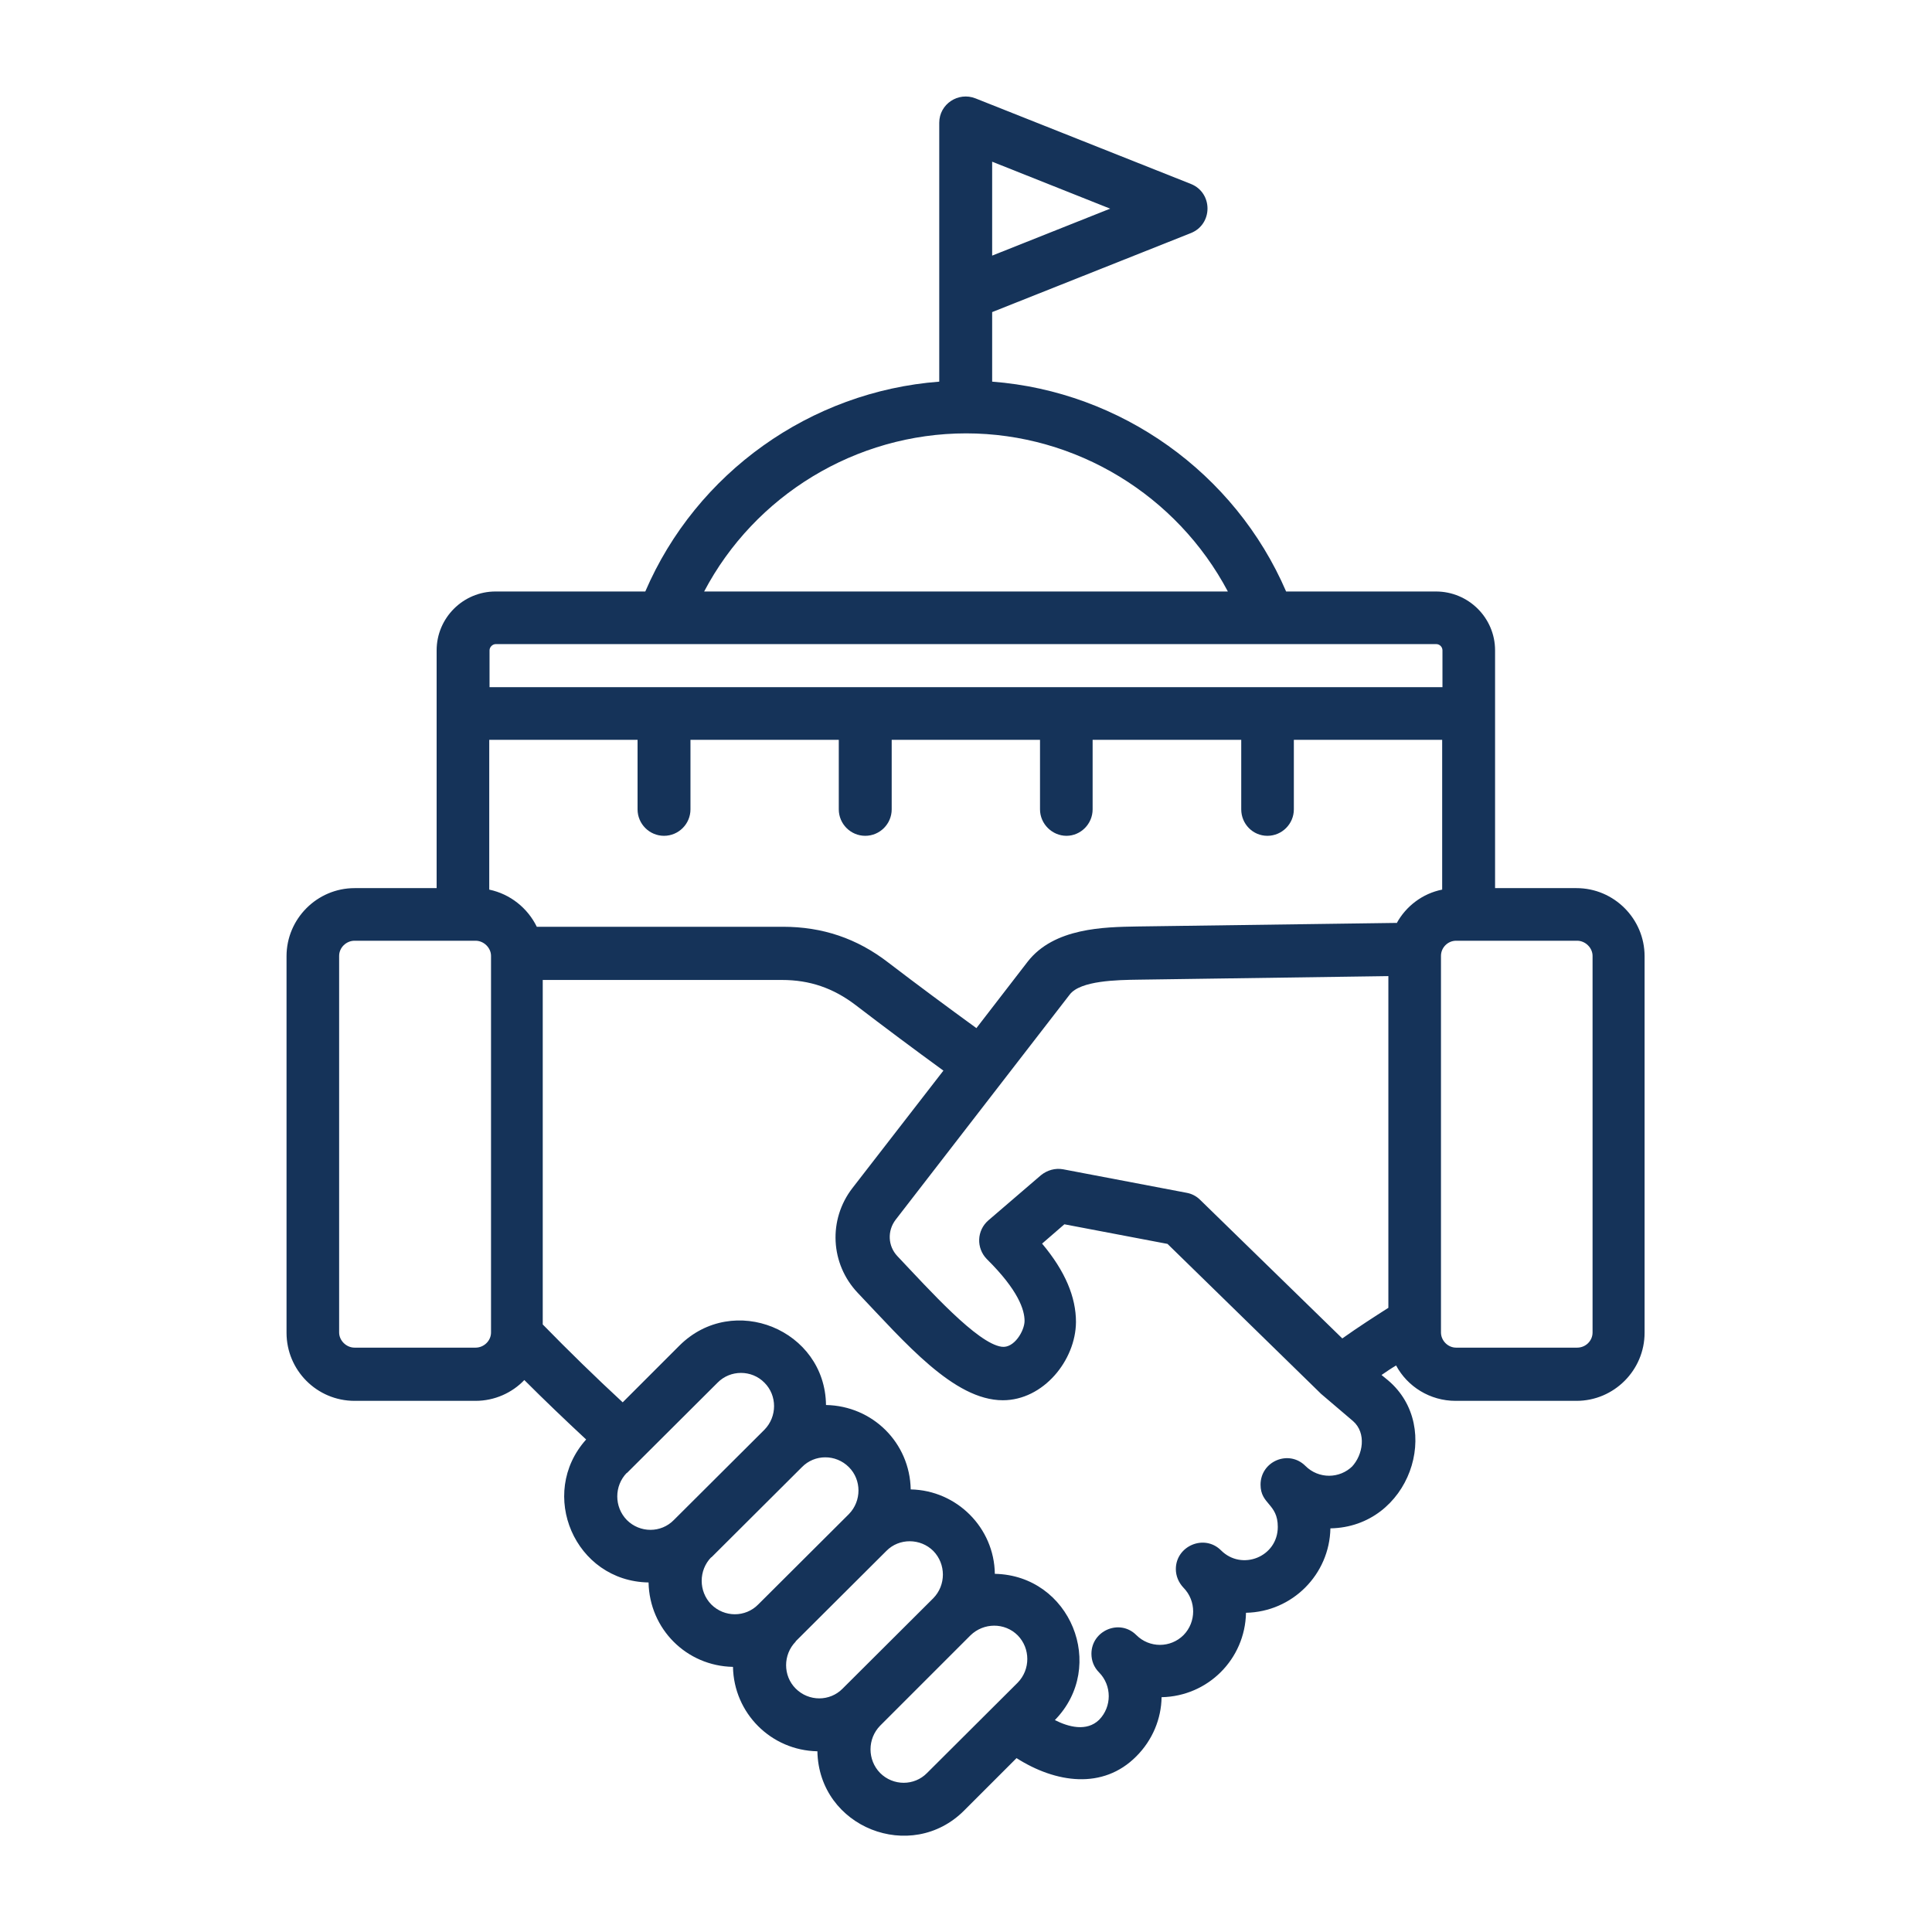
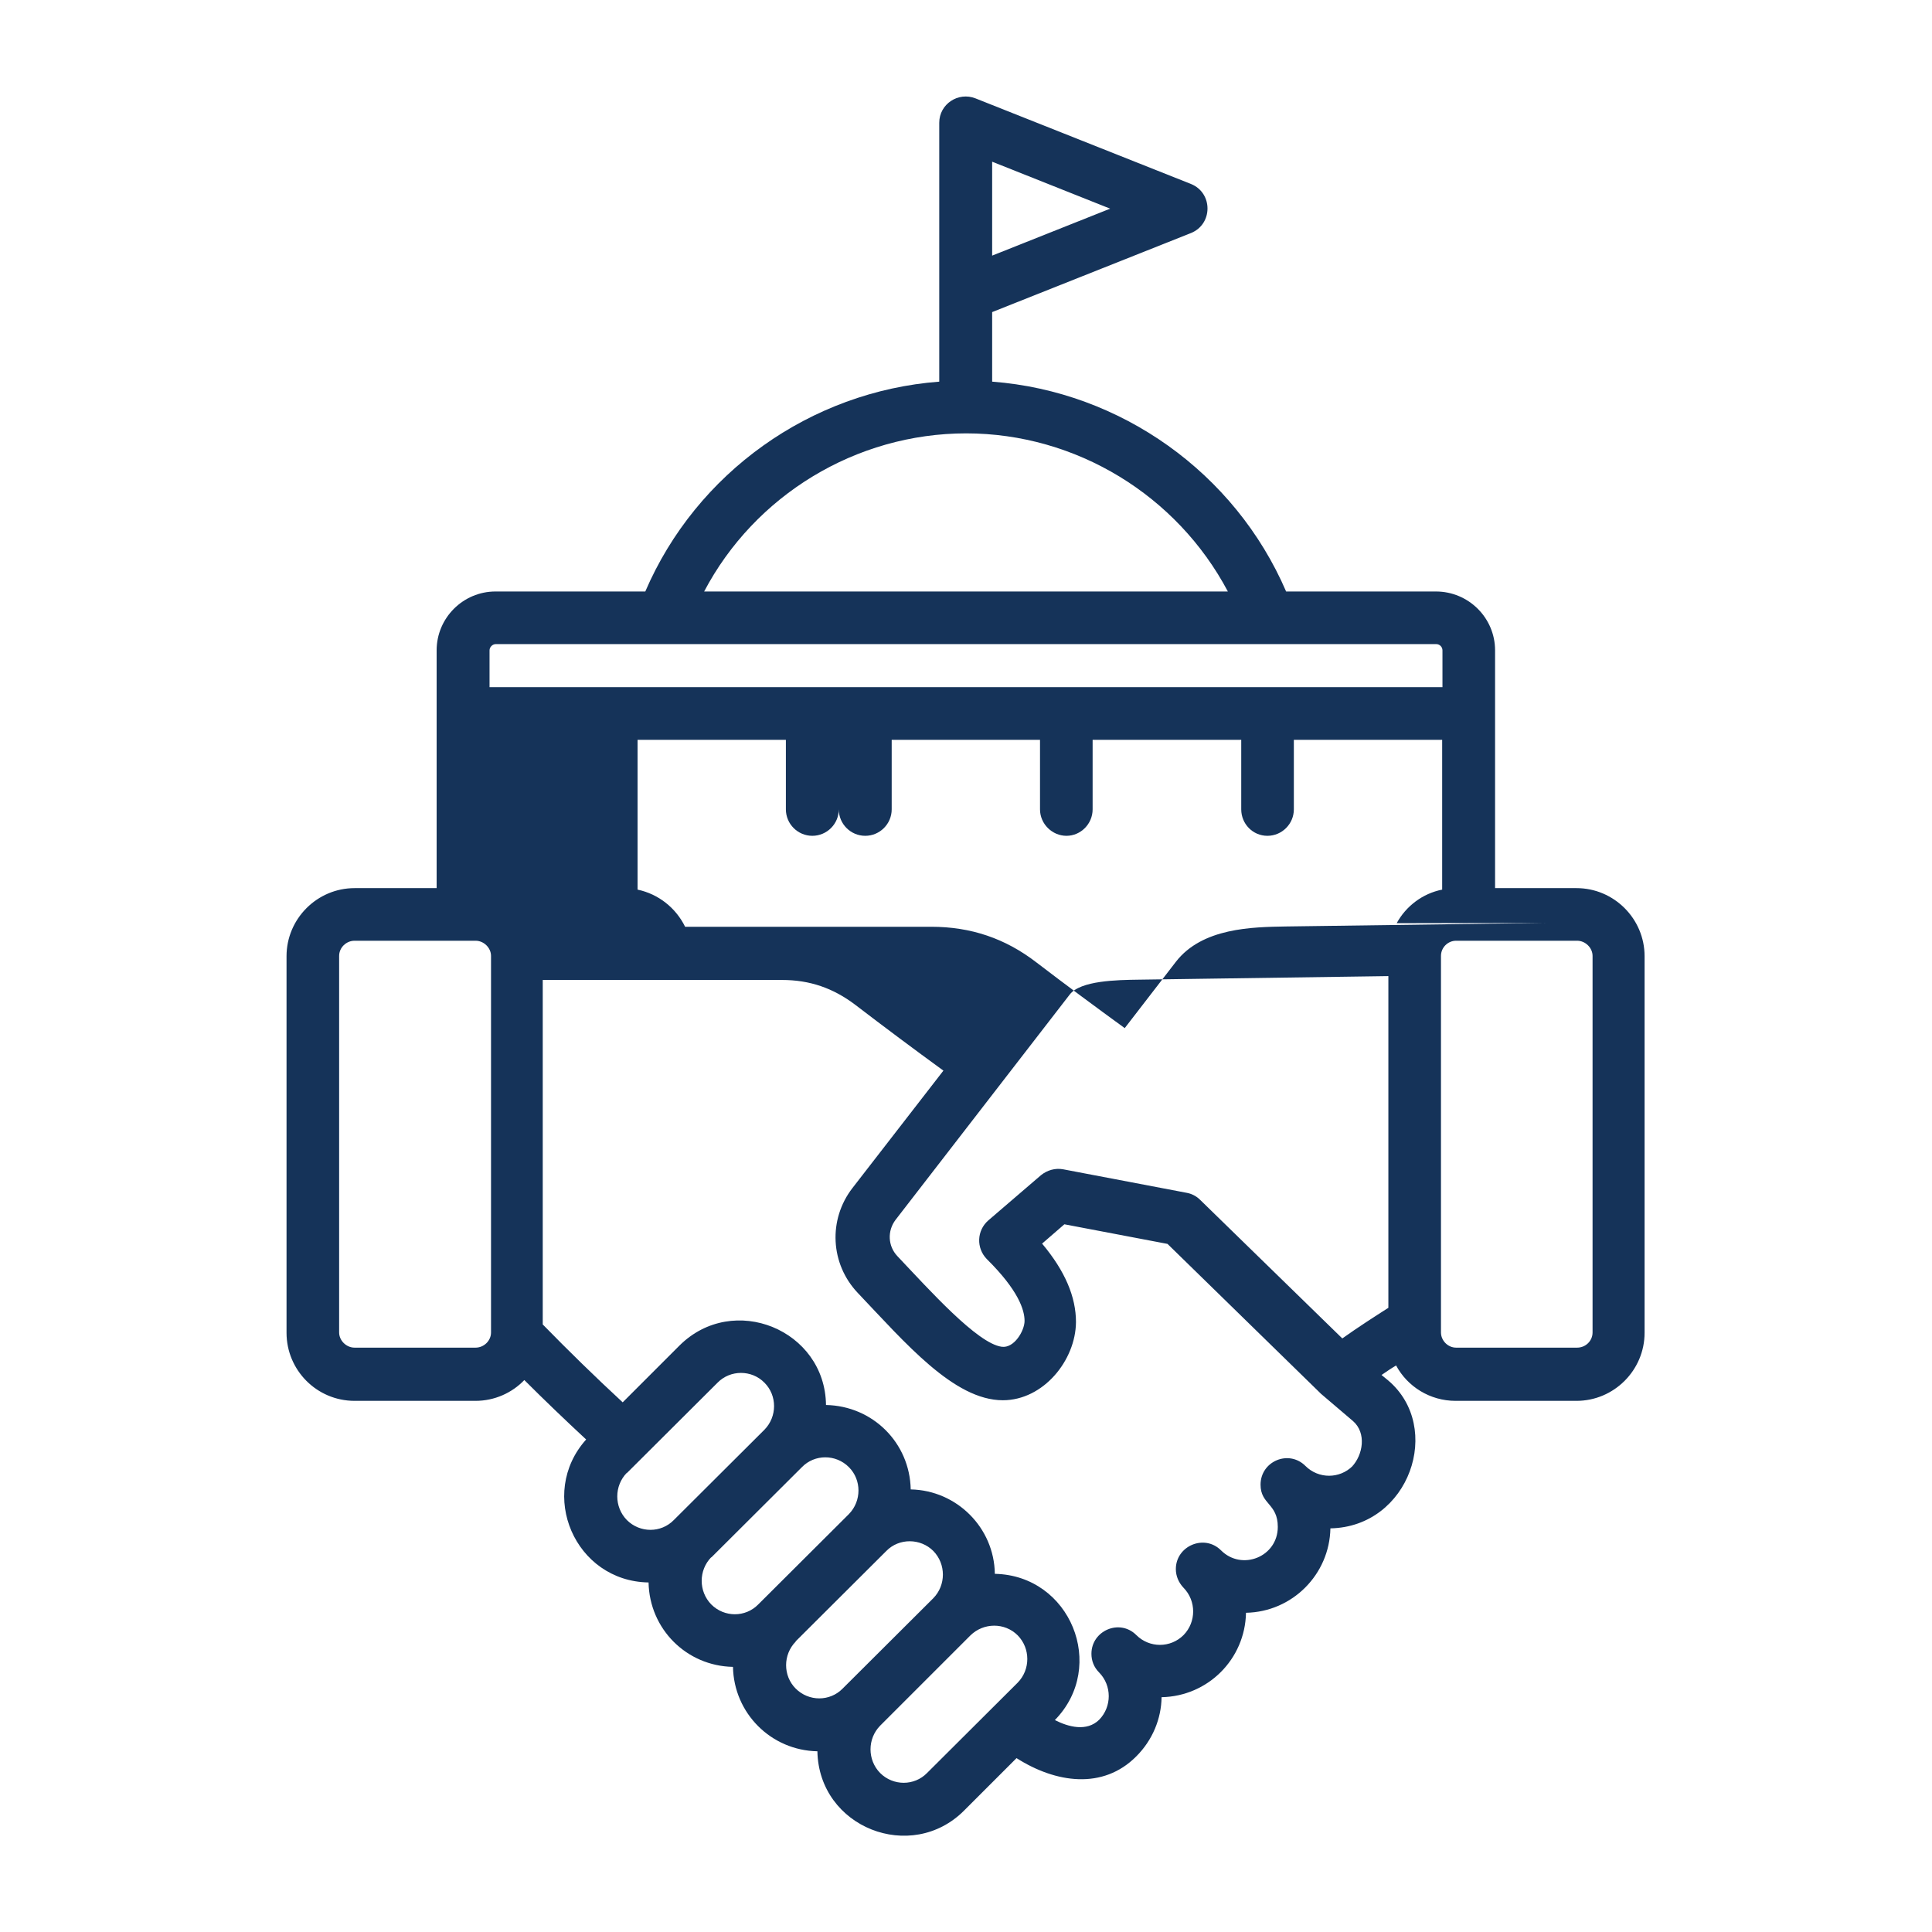
<svg xmlns="http://www.w3.org/2000/svg" id="Layer_1" viewBox="0 0 65 65">
  <defs>
    <style>      .st0 {        fill: #153359;        fill-rule: evenodd;      }    </style>
  </defs>
-   <path class="st0" d="M53.58,44.83c0,.28-.23.51-.52.51h-4.07c-.28,0-.51-.24-.51-.51v-12.67c0-.28.23-.51.51-.51h4.07c.28,0,.52.24.52.51v12.67ZM45.51,49.32c-.44.44-1.15.44-1.59,0-.56-.56-1.51-.16-1.51.63,0,.67.58.63.58,1.42,0,1.01-1.21,1.49-1.91.79-.56-.56-1.52-.15-1.52.63,0,.23.09.45.26.63.43.44.43,1.15,0,1.59-.44.44-1.15.44-1.59,0-.56-.56-1.51-.15-1.51.63,0,.23.08.45.26.63.43.44.43,1.15,0,1.59-.42.41-1.04.24-1.49.01,1.77-1.81.52-4.87-2.02-4.92-.02-1.55-1.28-2.81-2.83-2.84-.03-1.57-1.28-2.81-2.85-2.84-.03-2.53-3.12-3.8-4.93-2l-1.91,1.91c-.93-.86-1.83-1.74-2.69-2.62v-11.59h8.05c.93,0,1.72.27,2.47.84.98.75,1.97,1.49,2.96,2.21l-3.06,3.95c-.82,1.06-.75,2.55.18,3.53,1.59,1.67,3.23,3.61,4.88,3.61,1.36,0,2.45-1.34,2.46-2.63,0-.84-.36-1.71-1.14-2.64l.75-.65,3.47.66,5.12,5s.03.03.04.04h0s1.08.92,1.08.92c.46.4.34,1.14-.04,1.54h0ZM31.19,59.65l3.05-3.04c.43-.44.43-1.15,0-1.59-.44-.44-1.15-.43-1.59,0l-3.04,3.04c-.43.44-.43,1.15,0,1.59.44.44,1.15.44,1.58,0h0ZM26.77,55.23c-.43.44-.43,1.15,0,1.58.44.44,1.15.44,1.58,0l3.05-3.04c.43-.44.43-1.15,0-1.59-.43-.43-1.15-.44-1.58,0l-3.05,3.04ZM23.93,52.39c-.43.44-.43,1.15,0,1.59.44.44,1.15.44,1.58,0l3.05-3.04c.43-.44.43-1.15,0-1.58-.44-.44-1.15-.44-1.58,0l-3.05,3.04ZM21.09,49.55c-.43.44-.43,1.15,0,1.59.44.44,1.15.44,1.58,0l3.05-3.04c.43-.44.43-1.15,0-1.58-.43-.44-1.15-.44-1.58,0l-3.05,3.04ZM16.52,44.83c0,.28-.24.51-.52.51h-4.07c-.28,0-.52-.24-.52-.51v-12.67c0-.28.24-.51.52-.51h4.07c.28,0,.52.24.52.51v12.67h0ZM16.47,21.88c0-.11.1-.21.21-.21h31.64c.12,0,.21.1.21.21v1.24H16.47v-1.24ZM32.5,14.58c3.71,0,7.1,2.09,8.81,5.32h-17.62c1.7-3.23,5.1-5.32,8.82-5.32ZM33.38,5.44l3.97,1.58-3.97,1.58v-3.16ZM46.99,31.06c.31-.57.87-1,1.53-1.13v-5.04h-4.99v2.34c0,.49-.4.89-.89.89s-.88-.4-.88-.89v-2.34h-5v2.34c0,.49-.4.89-.88.89s-.89-.4-.89-.89v-2.34h-4.99v2.34c0,.49-.4.89-.89.89s-.89-.4-.89-.89v-2.34h-4.99v2.34c0,.49-.4.89-.89.89s-.89-.4-.89-.89v-2.34h-4.99v5.04c.71.15,1.29.62,1.6,1.25h8.28c1.33,0,2.49.39,3.54,1.2.98.75,1.98,1.49,2.97,2.21l1.72-2.23c.89-1.15,2.58-1.17,3.7-1.19l8.73-.12ZM33.2,42.36c-.36-.37-.34-.96.05-1.3l1.77-1.52c.21-.17.48-.25.75-.2l4.15.79c.17.03.33.11.46.24l4.78,4.66c.55-.39,1.08-.73,1.55-1.03v-11.16l-8.4.12c-.73.01-1.96.03-2.32.5l-5.86,7.58c-.28.37-.26.88.06,1.22,1.08,1.14,2.69,2.94,3.51,3.05.42.06.77-.54.77-.87,0-.37-.21-1.03-1.26-2.07h0ZM53.06,29.88h-2.76v-8c0-1.09-.89-1.98-1.99-1.98h-5.04c-1.72-3.99-5.56-6.73-9.89-7.06v-2.34l6.69-2.66c.74-.3.74-1.35,0-1.65l-7.25-2.88c-.58-.23-1.22.19-1.22.82v8.71c-4.33.33-8.17,3.06-9.89,7.06h-5.04c-1.09,0-1.98.89-1.98,1.98v8h-2.76c-1.26,0-2.29,1.03-2.29,2.29v12.67c0,1.26,1.02,2.29,2.29,2.29h4.07c.64,0,1.23-.27,1.64-.7.67.67,1.37,1.34,2.08,2-1.64,1.83-.38,4.77,2.1,4.81.03,1.56,1.27,2.81,2.84,2.84.03,1.56,1.28,2.81,2.84,2.84.05,2.57,3.16,3.78,4.94,1.99l1.76-1.76c1.32.84,2.91,1.07,4.03-.06.55-.55.84-1.27.85-1.99,1.56-.03,2.81-1.28,2.84-2.84,1.56-.03,2.81-1.29,2.84-2.84,2.66-.05,3.81-3.4,1.94-4.98l-.22-.18c.16-.11.32-.22.49-.32.38.71,1.14,1.19,2,1.19h4.07c1.26,0,2.29-1.03,2.29-2.29v-12.67c0-1.26-1.03-2.29-2.29-2.29h0Z" />
+   <path class="st0" d="M53.58,44.83c0,.28-.23.51-.52.51h-4.07c-.28,0-.51-.24-.51-.51v-12.67c0-.28.23-.51.51-.51h4.07c.28,0,.52.24.52.51v12.67ZM45.51,49.32c-.44.44-1.15.44-1.59,0-.56-.56-1.51-.16-1.51.63,0,.67.58.63.58,1.42,0,1.01-1.21,1.49-1.91.79-.56-.56-1.52-.15-1.52.63,0,.23.09.45.26.63.43.44.43,1.15,0,1.59-.44.44-1.15.44-1.59,0-.56-.56-1.51-.15-1.51.63,0,.23.08.45.26.63.43.44.43,1.15,0,1.59-.42.41-1.04.24-1.49.01,1.77-1.81.52-4.87-2.02-4.92-.02-1.55-1.28-2.81-2.83-2.84-.03-1.57-1.28-2.81-2.85-2.84-.03-2.53-3.12-3.8-4.93-2l-1.91,1.91c-.93-.86-1.83-1.74-2.69-2.62v-11.59h8.05c.93,0,1.72.27,2.47.84.98.75,1.97,1.49,2.96,2.21l-3.06,3.95c-.82,1.06-.75,2.55.18,3.53,1.59,1.67,3.23,3.61,4.88,3.61,1.36,0,2.45-1.34,2.46-2.63,0-.84-.36-1.71-1.14-2.64l.75-.65,3.47.66,5.12,5s.03.03.04.04h0s1.08.92,1.08.92c.46.4.34,1.14-.04,1.54h0ZM31.19,59.65l3.05-3.04c.43-.44.43-1.15,0-1.59-.44-.44-1.15-.43-1.59,0l-3.04,3.04c-.43.44-.43,1.15,0,1.59.44.44,1.15.44,1.58,0h0ZM26.77,55.23c-.43.44-.43,1.15,0,1.58.44.44,1.15.44,1.58,0l3.05-3.04c.43-.44.43-1.15,0-1.59-.43-.43-1.15-.44-1.58,0l-3.05,3.04ZM23.93,52.39c-.43.44-.43,1.15,0,1.59.44.44,1.15.44,1.58,0l3.05-3.04c.43-.44.43-1.15,0-1.58-.44-.44-1.15-.44-1.58,0l-3.05,3.04ZM21.09,49.55c-.43.44-.43,1.15,0,1.59.44.44,1.15.44,1.58,0l3.05-3.04c.43-.44.43-1.15,0-1.58-.43-.44-1.15-.44-1.58,0l-3.05,3.04ZM16.52,44.83c0,.28-.24.51-.52.51h-4.07c-.28,0-.52-.24-.52-.51v-12.67c0-.28.24-.51.52-.51h4.07c.28,0,.52.24.52.51v12.67h0ZM16.47,21.88c0-.11.1-.21.21-.21h31.64c.12,0,.21.1.21.21v1.24H16.47v-1.24ZM32.5,14.58c3.71,0,7.1,2.09,8.81,5.32h-17.62c1.7-3.23,5.1-5.32,8.82-5.32ZM33.38,5.44l3.97,1.58-3.97,1.58v-3.16ZM46.99,31.06c.31-.57.87-1,1.53-1.13v-5.04h-4.99v2.34c0,.49-.4.89-.89.89s-.88-.4-.88-.89v-2.34h-5v2.34c0,.49-.4.89-.88.89s-.89-.4-.89-.89v-2.34h-4.99v2.34c0,.49-.4.89-.89.89s-.89-.4-.89-.89v-2.34v2.34c0,.49-.4.89-.89.89s-.89-.4-.89-.89v-2.34h-4.99v5.04c.71.15,1.29.62,1.6,1.25h8.28c1.33,0,2.49.39,3.54,1.2.98.75,1.98,1.49,2.97,2.21l1.72-2.23c.89-1.15,2.58-1.17,3.7-1.19l8.73-.12ZM33.2,42.36c-.36-.37-.34-.96.05-1.3l1.77-1.52c.21-.17.48-.25.75-.2l4.15.79c.17.03.33.11.46.24l4.78,4.66c.55-.39,1.08-.73,1.55-1.03v-11.16l-8.4.12c-.73.01-1.96.03-2.32.5l-5.86,7.58c-.28.37-.26.88.06,1.22,1.08,1.14,2.69,2.94,3.51,3.05.42.06.77-.54.77-.87,0-.37-.21-1.03-1.26-2.07h0ZM53.06,29.88h-2.76v-8c0-1.09-.89-1.98-1.99-1.98h-5.04c-1.72-3.99-5.56-6.73-9.89-7.06v-2.34l6.69-2.66c.74-.3.74-1.35,0-1.65l-7.25-2.88c-.58-.23-1.22.19-1.22.82v8.71c-4.33.33-8.17,3.06-9.89,7.06h-5.04c-1.09,0-1.98.89-1.98,1.98v8h-2.76c-1.26,0-2.29,1.03-2.29,2.29v12.67c0,1.26,1.02,2.29,2.29,2.29h4.07c.64,0,1.23-.27,1.64-.7.67.67,1.37,1.34,2.08,2-1.64,1.83-.38,4.77,2.1,4.81.03,1.56,1.27,2.81,2.84,2.84.03,1.56,1.28,2.81,2.84,2.84.05,2.57,3.16,3.78,4.94,1.99l1.76-1.76c1.32.84,2.91,1.07,4.03-.06.55-.55.84-1.27.85-1.99,1.56-.03,2.81-1.28,2.84-2.84,1.56-.03,2.81-1.29,2.84-2.84,2.66-.05,3.81-3.4,1.94-4.98l-.22-.18c.16-.11.32-.22.49-.32.38.71,1.14,1.19,2,1.19h4.07c1.26,0,2.29-1.03,2.29-2.29v-12.67c0-1.26-1.03-2.29-2.29-2.29h0Z" />
</svg>